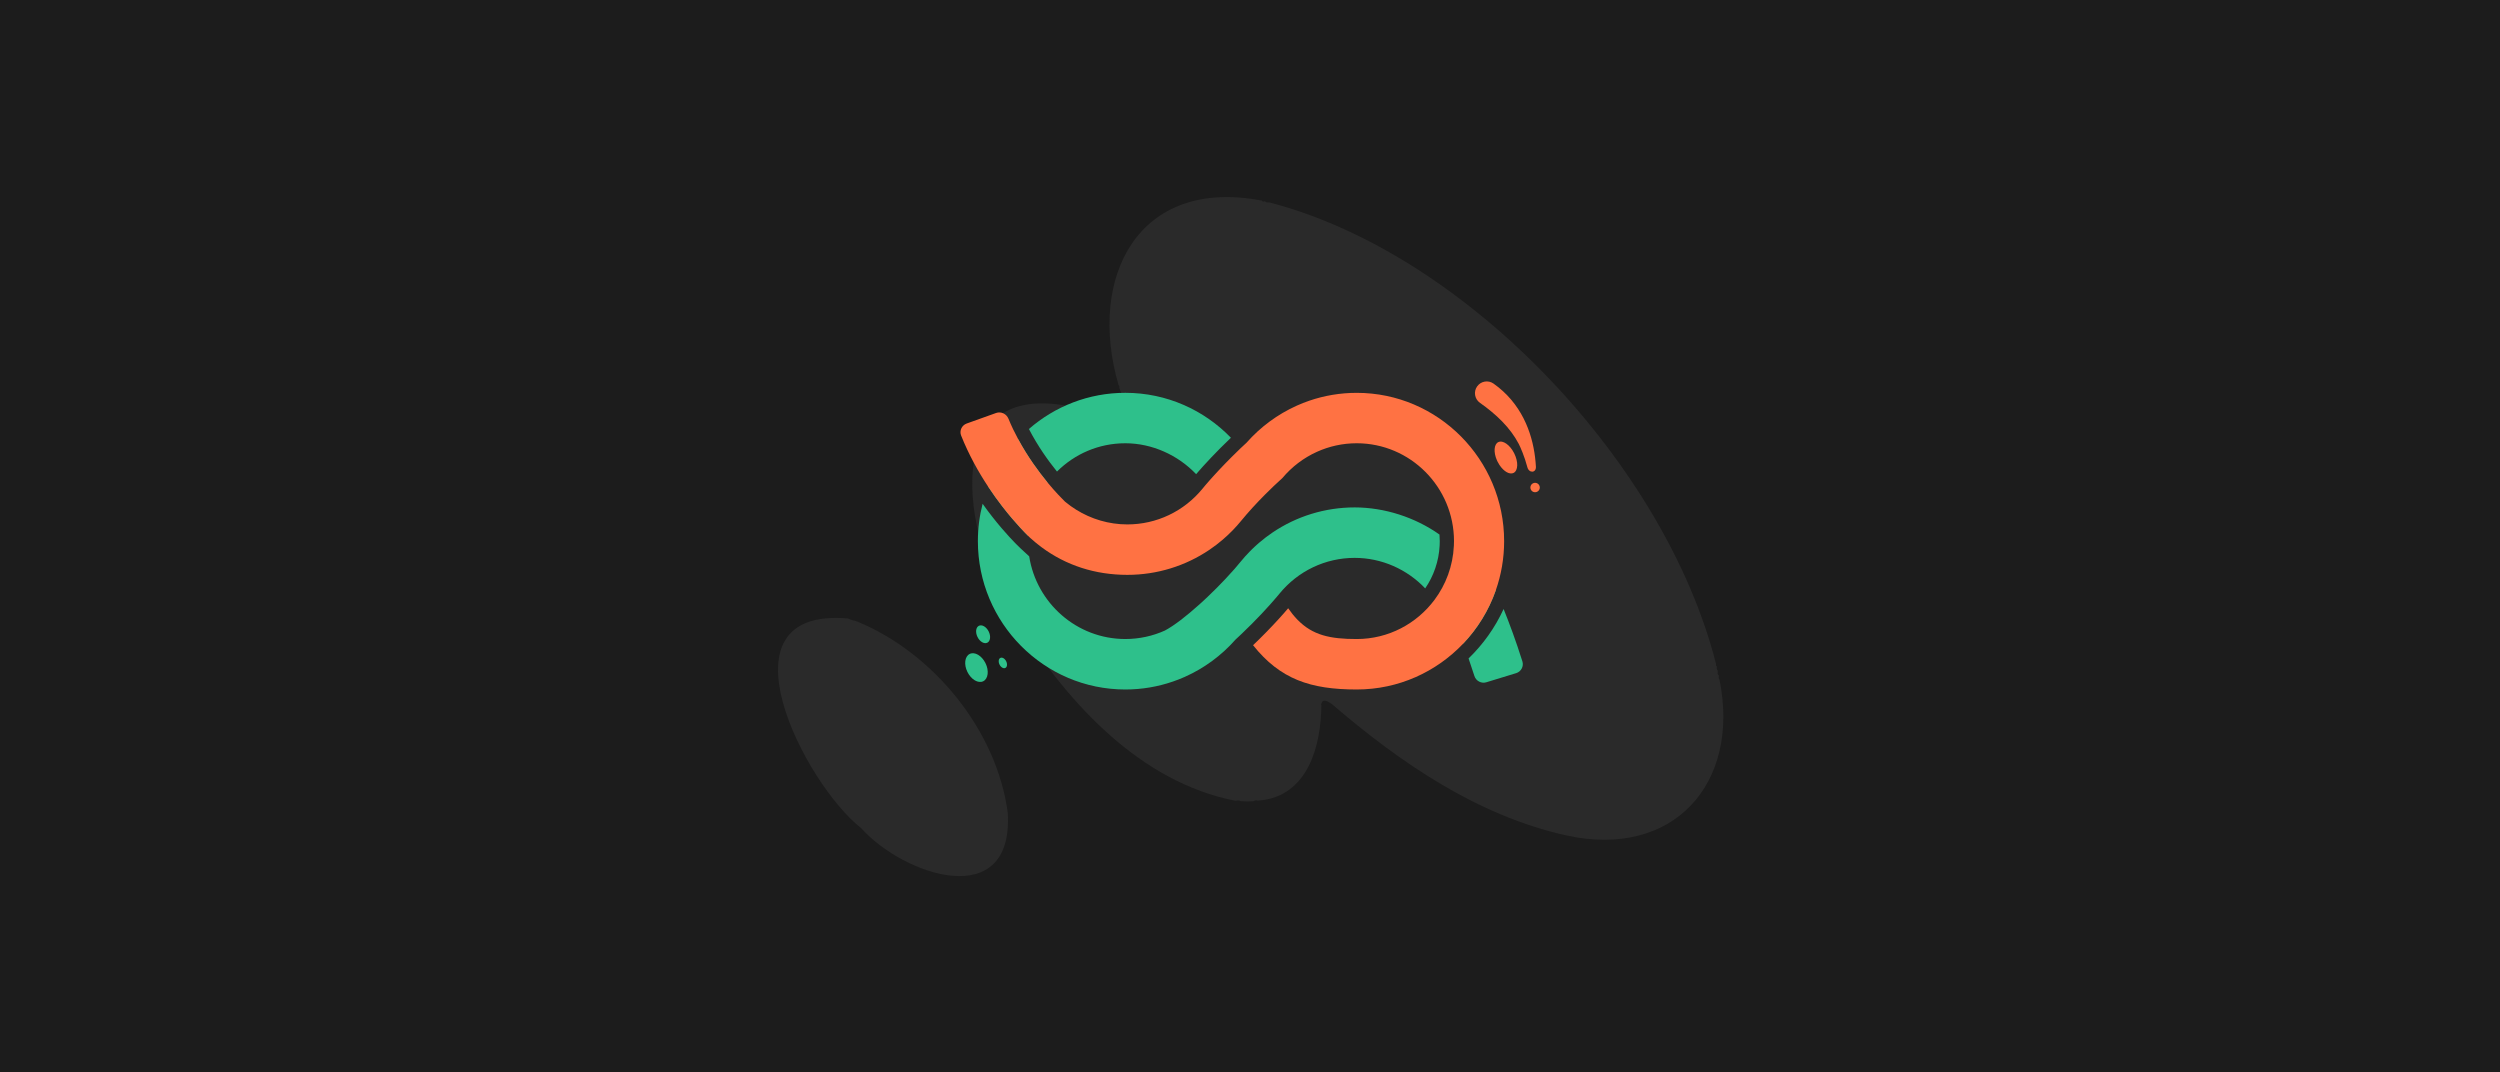
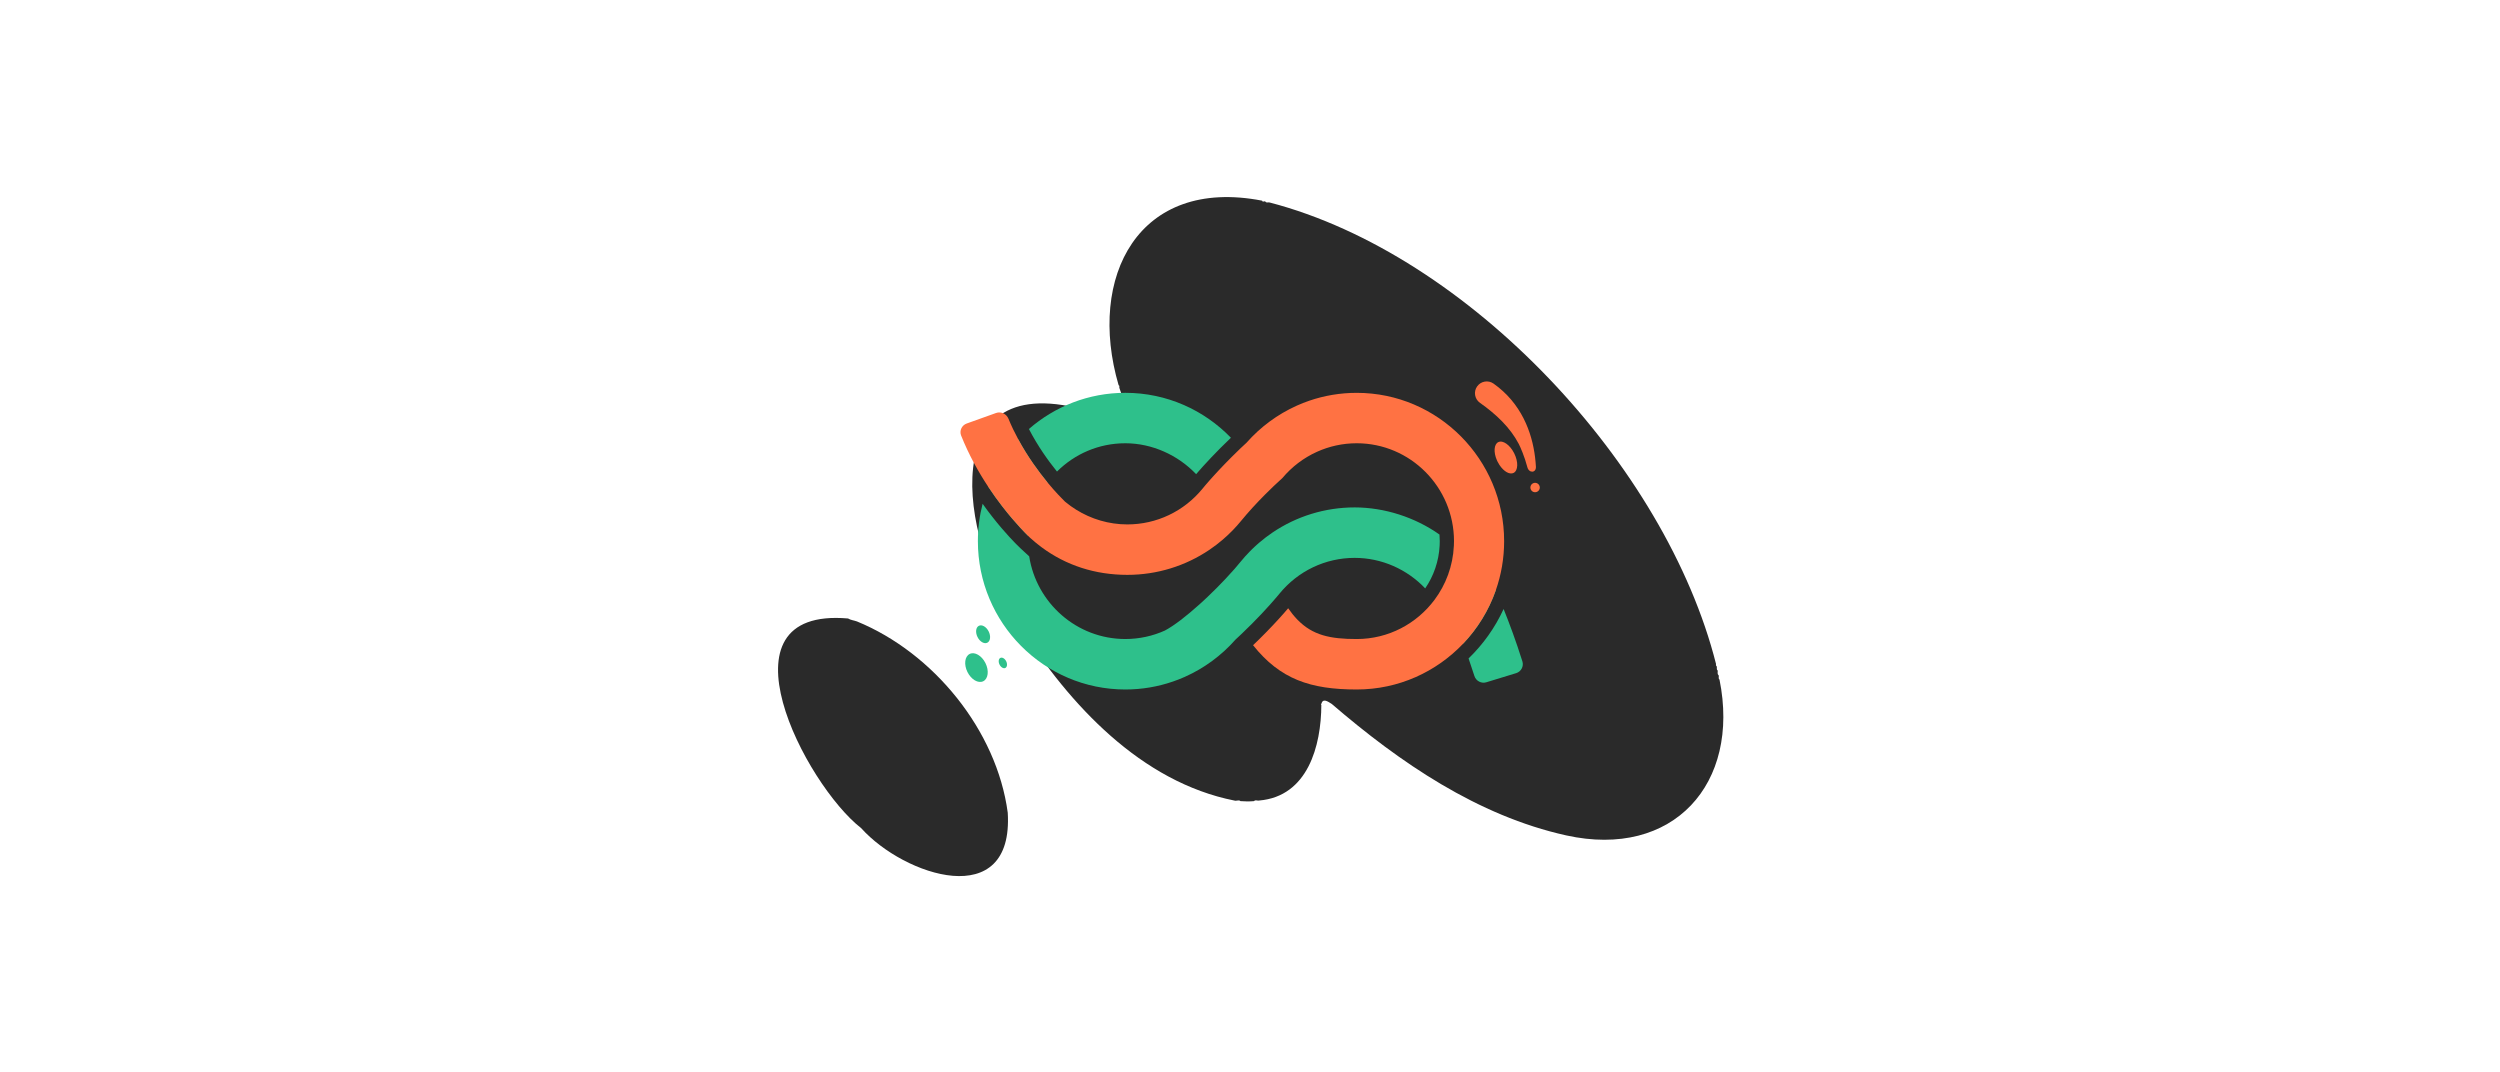
<svg xmlns="http://www.w3.org/2000/svg" fill="none" viewBox="0 0 1632 700" height="700" width="1632">
-   <rect fill="#1C1C1C" height="700" width="1632" />
  <path fill="#2A2A2A" d="M657.857 530.53C650.67 476.659 609.275 426.11 559.445 405.685C557.478 404.955 555.389 404.828 553.596 403.738C465.454 396.112 525.539 512.056 562.19 540.631C590.247 571.871 661.834 595.692 657.857 530.53Z" />
  <path fill="#2A2A2A" d="M1120.23 433.484C1087.52 303.889 958.84 166.045 828.785 132.176C827.77 131.917 826.617 132.657 825.972 131.504C825.697 131.478 825.427 131.446 825.152 131.42C824.544 131.827 824.147 131.605 823.883 130.991C743.161 115.347 709.557 180.716 730.22 251.441C730.648 251.727 730.928 252.06 730.632 252.6C730.69 252.906 730.754 253.208 730.812 253.515C746.25 295.829 726.333 272.231 702.253 266.096C606.226 243.879 630.475 361.177 665.925 409.193C698.154 459.986 744.875 510.508 805.88 522.614C807.202 523.027 808.73 521.964 809.783 522.979C812.729 523.223 815.675 523.238 818.62 522.979C819.609 521.879 820.826 522.926 822.01 522.577C853.7 519.869 862.48 486.942 862.575 460.091C862.347 459.901 862.109 459.71 862.548 459.488C863.596 455.739 866.547 457.706 869.371 459.536C913.875 497.821 964.626 532.515 1022.38 545.34C1092.32 560.82 1136.23 511.566 1122.49 443.628C1121.55 442.977 1122.25 441.766 1121.94 440.803C1120.84 439.978 1121.46 438.831 1121.31 437.694C1120.41 437.043 1120.9 436.022 1120.73 435.097C1120.2 434.679 1120.08 434.124 1120.22 433.489L1120.23 433.484Z" />
  <g clip-path="url(#clip0_22438_126810)">
    <path fill="#2EC08B" d="M976.43 385.448C971.84 398.528 964.53 410.318 955.19 420.148C953.89 416.678 952.62 413.448 951.42 410.468C948.99 404.458 946.8 399.448 945.03 395.578C942.29 389.568 940.55 386.288 940.5 386.198L953.82 378.978L969.32 370.578C969.41 370.738 969.8 371.468 970.44 372.748C971.65 375.138 973.76 379.448 976.43 385.448Z" />
    <path fill="#2EC08B" d="M989.73 439.439L970.27 445.389C966.99 446.389 963.52 444.529 962.48 441.259C961.21 437.269 959.94 433.449 958.68 429.829C968.18 420.659 975.98 409.729 981.55 397.559C985.32 406.879 989.59 418.379 993.81 431.719C994.84 434.969 993 438.439 989.73 439.439Z" />
    <path fill="#2EC08B" d="M786.781 316.87C788.261 315.13 789.991 313.14 791.951 310.98C790.011 313.14 788.281 315.13 786.791 316.88C786.791 316.88 786.791 316.87 786.781 316.87Z" />
    <path fill="#2EC08B" d="M796.609 305.928C797.559 304.918 798.549 303.878 799.579 302.828C798.559 303.878 797.579 304.908 796.619 305.928H796.609Z" />
-     <path fill="#2EC08B" d="M799.629 302.77C800.799 301.56 802.009 300.33 803.249 299.09C802.009 300.33 800.799 301.56 799.639 302.77C799.629 302.77 799.629 302.78 799.629 302.78V302.77Z" />
    <path fill="#2EC08B" d="M803.552 285.77C803.462 285.86 803.372 285.95 803.282 286.03H803.272C794.192 294.69 786.232 303.25 780.822 309.53C769.062 297.13 752.112 289.36 734.612 289.36C717.112 289.36 701.482 296.42 690.002 307.83C684.342 300.84 677.482 291.29 671.672 280.05C688.562 265.34 710.572 256.43 734.612 256.43C761.622 256.43 786.062 267.68 803.552 285.77Z" />
    <path fill="#2EC08B" d="M809.71 292.77L809.69 292.79C809.1 293.36 808.51 293.92 807.92 294.49C806.76 295.61 805.62 296.73 804.5 297.84C806.17 296.16 807.9 294.47 809.68 292.77C809.68 292.77 809.687 292.763 809.7 292.75C809.7 292.75 809.7 292.76 809.71 292.77Z" />
    <path fill="#2EC08B" d="M654.368 330.682C651.378 326.822 648.228 322.492 645.078 317.722C646.428 314.282 647.968 310.932 649.698 307.702C652.188 303.002 655.058 298.532 658.278 294.342C660.288 291.702 662.428 289.172 664.708 286.762C670.918 298.272 678.048 307.952 683.808 314.942C683.348 315.552 682.908 316.182 682.468 316.812C682.438 316.842 682.418 316.882 682.388 316.922C682.038 317.432 681.698 317.942 681.358 318.462C681.258 318.622 681.148 318.792 681.048 318.952C680.718 319.462 680.398 319.982 680.098 320.512C679.988 320.682 679.878 320.862 679.778 321.042C679.518 321.482 679.268 321.922 679.028 322.372C678.878 322.642 678.728 322.912 678.588 323.182C676.078 327.872 674.148 332.912 672.868 338.212C672.828 338.402 672.778 338.592 672.738 338.782C672.348 340.472 672.018 342.192 671.768 343.932C671.738 344.142 671.708 344.352 671.678 344.552C671.568 345.372 671.468 346.192 671.398 347.022C671.348 347.492 671.308 347.962 671.278 348.432C671.238 348.902 671.208 349.382 671.188 349.852C670.008 348.692 668.208 346.872 665.978 344.442C662.808 341.012 658.768 336.362 654.368 330.682Z" />
    <path fill="#2EC08B" d="M939.869 353.261C939.869 354.211 939.849 355.131 939.799 356.021V356.061C939.279 366.431 935.879 376.031 930.369 384.101C918.559 371.621 901.959 364.181 884.329 364.181C865.249 364.181 847.349 372.711 835.219 387.561C834.689 388.211 834.109 388.901 833.489 389.641C828.329 395.761 820.089 404.701 810.569 413.751C809.269 415.001 807.939 416.241 806.589 417.471C806.569 417.491 806.559 417.511 806.539 417.521C797.439 427.831 786.179 436.191 773.479 441.841C773.449 441.861 773.419 441.871 773.399 441.881C770.859 443.011 768.269 444.031 765.629 444.931C765.609 444.951 765.589 444.951 765.569 444.951C755.849 448.291 745.439 450.101 734.609 450.101C681.529 450.101 638.359 406.661 638.359 353.261C638.359 344.841 639.429 336.661 641.449 328.871C650.219 341.221 658.469 350.191 662.939 354.751C664.449 356.281 665.519 357.311 666.049 357.811L666.159 357.921H666.169C666.209 357.961 666.259 357.991 666.269 358.011H666.279L666.289 358.031C666.309 358.051 666.349 358.081 666.379 358.121L671.859 363.191C676.619 393.721 702.949 417.151 734.609 417.151C743.779 417.151 752.509 415.181 760.399 411.641C760.409 411.631 760.419 411.631 760.429 411.621C763.409 410.051 766.959 407.671 770.829 404.721C774.699 401.771 778.879 398.251 783.129 394.431C784.209 393.451 785.289 392.461 786.379 391.451C787.019 390.861 787.649 390.261 788.289 389.661C790.319 387.731 792.339 385.751 794.329 383.761C798.229 379.841 801.979 375.851 805.359 372.011C805.629 371.711 805.899 371.411 806.159 371.101C807.479 369.591 808.739 368.091 809.919 366.641C811.819 364.311 813.819 362.091 815.899 359.971C816.329 359.531 816.759 359.101 817.209 358.661C817.259 358.621 817.299 358.571 817.349 358.521C817.869 358.021 818.389 357.521 818.929 357.011C819.459 356.521 819.999 356.031 820.539 355.551C821.069 355.081 821.599 354.611 822.139 354.151C822.149 354.141 822.169 354.131 822.179 354.121C824.909 351.791 827.739 349.631 830.689 347.641C846.359 337.041 864.939 331.241 884.329 331.241C903.719 331.241 923.759 337.661 939.699 348.951C939.809 350.371 939.869 351.801 939.869 353.251V353.261Z" />
    <path fill="#2EC08B" d="M949.109 356.518C948.449 369.638 943.839 381.718 936.459 391.588C936.459 391.588 936.459 391.578 936.449 391.578C943.819 381.708 948.429 369.638 949.079 356.518V356.488L949.109 356.518Z" />
    <path fill="#FF7243" d="M981.899 353.259C981.899 364.539 979.969 375.379 976.429 385.449C971.839 398.529 964.529 410.319 955.189 420.149C937.659 438.599 912.969 450.099 885.659 450.099C855.309 450.099 835.649 443.329 817.999 421.189C824.259 415.229 829.969 409.319 834.609 404.229C837.029 401.589 839.159 399.159 840.919 397.069C842.859 399.879 844.829 402.319 846.869 404.419C856.859 414.769 868.429 417.159 885.659 417.159C906.399 417.159 924.849 407.109 936.439 391.589C936.439 391.589 936.439 391.579 936.449 391.579C943.819 381.709 948.429 369.639 949.079 356.519V356.489C949.139 355.419 949.169 354.349 949.169 353.259C949.169 318.019 920.679 289.369 885.659 289.359C876.439 289.359 867.679 291.349 859.779 294.909C850.999 298.859 843.279 304.759 837.159 312.059C833.399 315.439 829.599 319.059 825.929 322.749C820.169 328.529 814.739 334.459 810.329 339.869C806.589 344.449 802.489 348.629 798.079 352.389C795.359 354.709 792.519 356.869 789.569 358.869C773.899 369.469 755.319 375.269 735.929 375.269C714.989 375.269 695.979 369.129 679.969 357.259C677.499 355.429 675.099 353.459 672.769 351.349C672.749 351.339 672.729 351.319 672.709 351.299H672.699C672.699 351.299 672.679 351.279 672.659 351.269C672.629 351.229 672.579 351.189 672.529 351.139C672.499 351.119 672.469 351.089 672.439 351.059C672.179 350.809 671.759 350.409 671.189 349.849C670.009 348.689 668.209 346.869 665.979 344.439C662.809 341.009 658.769 336.359 654.369 330.679C651.379 326.819 648.229 322.489 645.079 317.719C638.749 308.169 632.429 296.889 627.419 284.329C626.159 281.159 627.849 277.619 631.059 276.469L650.229 269.599C653.459 268.439 656.999 270.139 658.309 273.319C660.239 278.019 662.409 282.519 664.709 286.759C670.919 298.269 678.049 307.949 683.809 314.939C689.009 321.239 693.109 325.349 694.449 326.669L694.609 326.819L694.829 327.029L694.919 327.119L694.879 327.159C695.109 327.349 695.339 327.549 695.569 327.729C697.749 329.539 700.039 331.189 702.439 332.679C712.329 338.859 723.889 342.339 735.929 342.339C755.019 342.339 772.909 333.819 785.039 318.969C785.569 318.309 786.149 317.619 786.769 316.879H786.779C786.959 316.659 787.149 316.439 787.349 316.209H787.359C787.359 316.209 787.399 316.159 787.419 316.129L787.439 316.109C787.489 316.059 787.529 316.009 787.569 315.959C787.579 315.949 787.599 315.929 787.609 315.919C787.629 315.899 787.649 315.869 787.669 315.849C787.679 315.829 787.689 315.819 787.699 315.809C787.709 315.809 787.709 315.809 787.709 315.809H787.719L787.729 315.779C787.749 315.769 787.759 315.759 787.759 315.749C787.769 315.749 787.769 315.749 787.769 315.749C787.779 315.739 787.789 315.729 787.799 315.709C787.839 315.659 787.889 315.599 787.939 315.539H787.949C787.999 315.489 788.039 315.429 788.079 315.379C788.129 315.329 788.169 315.289 788.209 315.239C788.239 315.189 788.279 315.139 788.329 315.089C788.369 315.039 788.419 314.989 788.469 314.939C788.489 314.899 788.519 314.869 788.549 314.829C788.659 314.709 788.759 314.589 788.869 314.469C788.969 314.349 789.079 314.219 789.199 314.099C789.239 314.059 789.269 314.009 789.309 313.969C789.349 313.919 789.379 313.879 789.419 313.829C789.429 313.829 789.439 313.799 789.449 313.789C789.579 313.649 789.709 313.499 789.839 313.349C790.069 313.099 790.289 312.849 790.519 312.589H790.529C790.759 312.329 790.989 312.069 791.229 311.799C791.459 311.539 791.699 311.269 791.949 310.999C792.229 310.699 792.509 310.379 792.799 310.069C793.129 309.709 793.459 309.349 793.799 308.979C794.249 308.489 794.719 307.979 795.179 307.479C795.649 306.979 796.129 306.469 796.609 305.959C797.559 304.939 798.549 303.899 799.579 302.849C799.589 302.829 799.609 302.819 799.629 302.799C800.799 301.579 802.009 300.349 803.249 299.109C803.659 298.689 804.079 298.279 804.499 297.859C806.169 296.179 807.899 294.489 809.679 292.789C809.679 292.789 809.685 292.783 809.699 292.769C810.999 291.539 812.329 290.289 813.669 289.069C813.689 289.049 813.699 289.039 813.719 289.019C822.759 278.779 833.929 270.479 846.519 264.819C846.559 264.809 846.599 264.789 846.639 264.769C849.249 263.589 851.939 262.529 854.679 261.589C864.399 258.259 874.819 256.449 885.659 256.449C938.729 256.449 981.899 299.889 981.899 353.279V353.259Z" />
    <path fill="#FF7243" d="M1005.12 318.85C1005.45 317.186 1004.36 315.572 1002.7 315.245C1001.03 314.917 999.421 316 999.093 317.664C998.766 319.327 999.849 320.941 1001.51 321.269C1003.18 321.597 1004.79 320.513 1005.12 318.85Z" />
    <path fill="#FF7243" d="M988.059 308.728C985.479 310.008 981.689 307.788 978.919 303.628C978.879 303.578 978.849 303.528 978.819 303.478C978.389 302.828 977.989 302.128 977.619 301.388C977.459 301.068 977.309 300.748 977.169 300.428C977.169 300.428 977.169 300.408 977.159 300.408C974.889 295.178 975.239 290.028 978.059 288.628C981.059 287.138 985.739 290.428 988.499 295.978C991.259 301.528 991.059 307.238 988.059 308.728Z" />
    <path fill="#2EC08B" d="M644.518 419.565C646.53 418.564 646.932 415.279 645.415 412.228C643.897 409.177 641.036 407.515 639.023 408.516C637.011 409.517 636.609 412.802 638.126 415.853C639.643 418.904 642.505 420.566 644.518 419.565Z" />
    <path fill="#2EC08B" d="M656.297 436.035C657.494 435.44 657.735 433.491 656.834 431.681C655.934 429.871 654.235 428.886 653.038 429.481C651.841 430.076 651.601 432.026 652.501 433.836C653.401 435.646 655.101 436.63 656.297 436.035Z" />
    <path fill="#2EC08B" d="M641.871 444.71C645.115 443.097 645.762 437.8 643.315 432.88C640.868 427.959 636.255 425.278 633.011 426.892C629.767 428.505 629.12 433.801 631.567 438.722C634.014 443.642 638.627 446.323 641.871 444.71Z" />
    <path fill="#FF7243" d="M964.269 252.25C966.719 248.78 971.509 247.96 974.969 250.4C993.079 263.18 1000.09 282.1 1002.09 298.48C1002.34 300.52 1002.52 302.58 1002.64 304.62C1002.89 308.84 998.109 309.05 997.049 304.96C995.239 298.01 992.479 291.77 991.429 289.76C985.869 279.16 976.819 270.51 966.109 262.96C962.639 260.51 961.819 255.72 964.259 252.25H964.269Z" clip-rule="evenodd" fill-rule="evenodd" />
  </g>
  <defs>
    <clipPath id="clip0_22438_126810">
      <rect transform="translate(627 249)" fill="white" height="201.1" width="378.16" />
    </clipPath>
  </defs>
</svg>